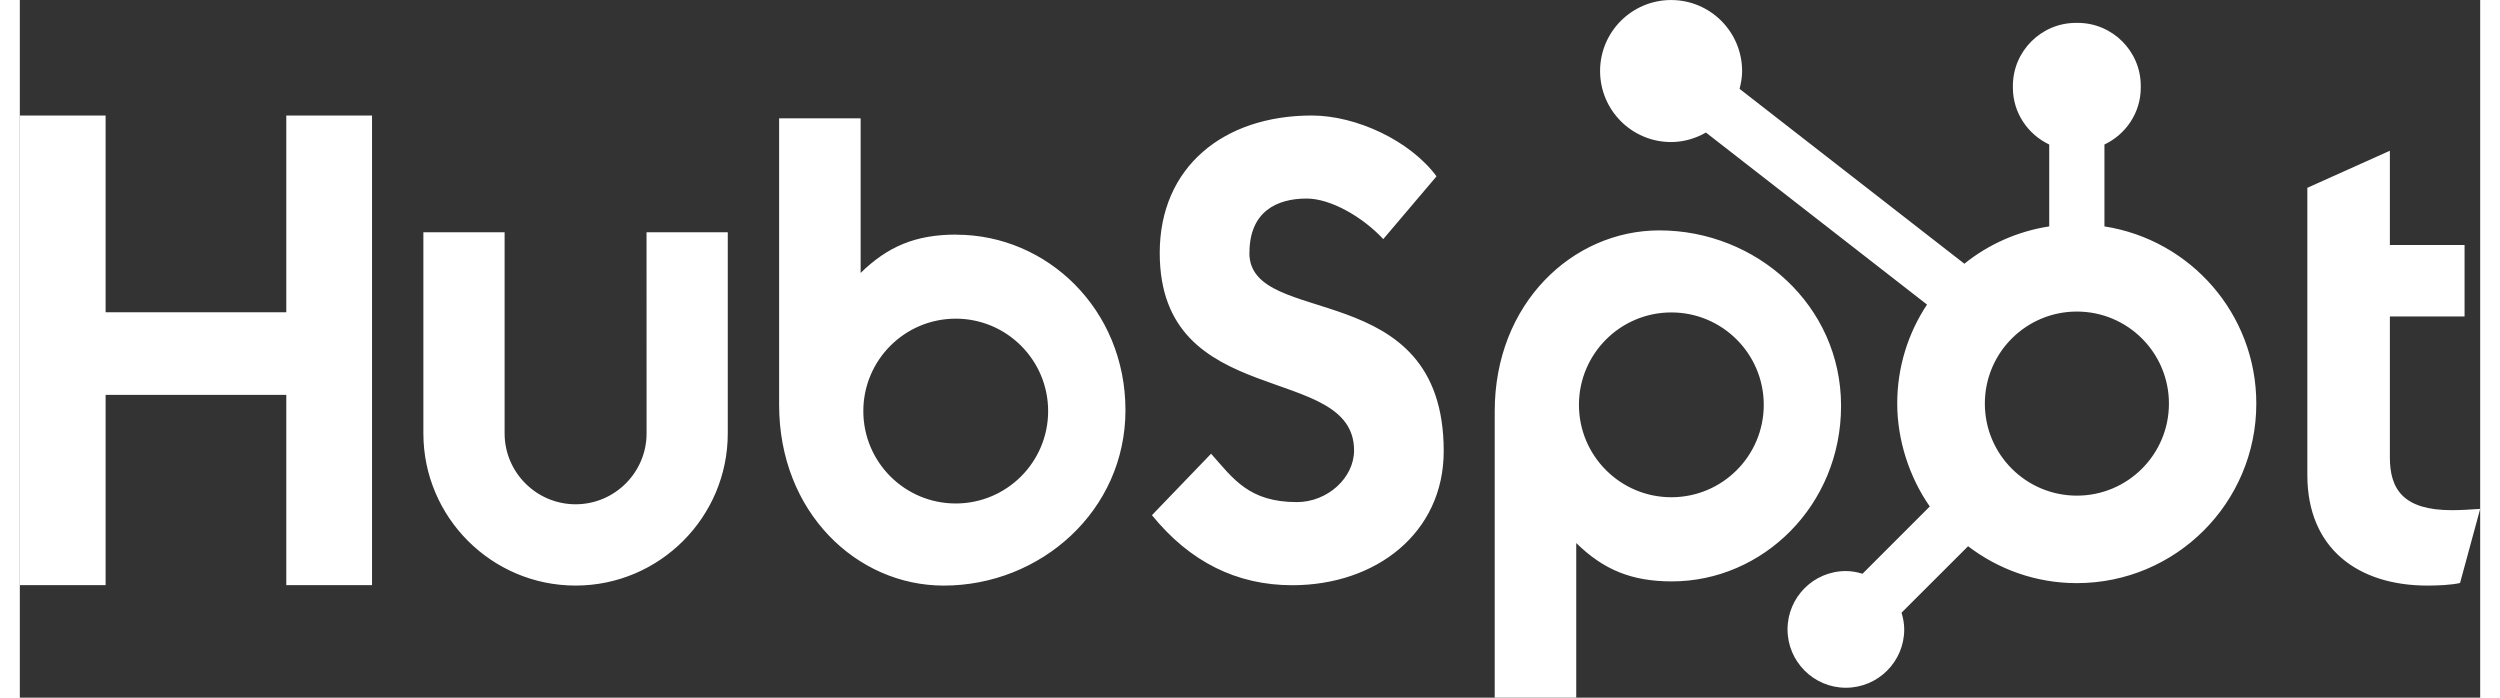
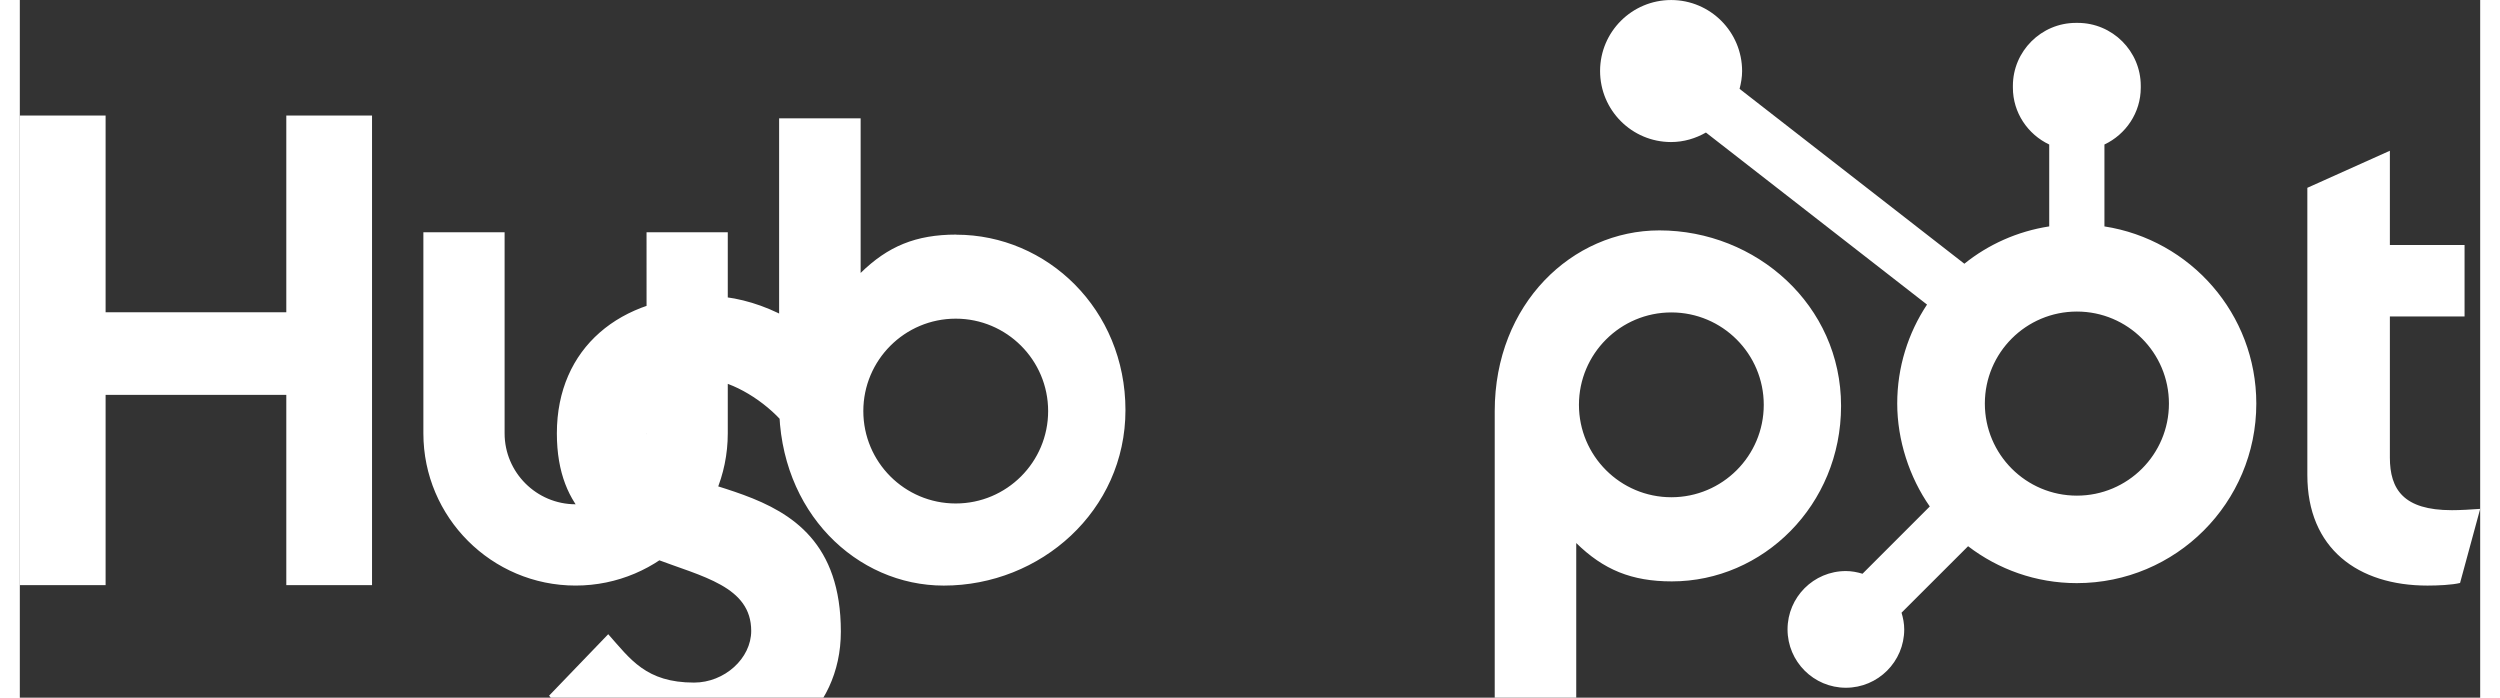
<svg xmlns="http://www.w3.org/2000/svg" version="1.1" width="129px" height="36px" viewBox="0 0 129 36.58" aria-hidden="true">
  <rect x="0" y="0" width="129" height="36.58" fill="#333333" stroke="none" />
  <defs>
    <linearGradient class="cerosgradient" data-cerosgradient="true" id="CerosGradient_ida7cc72c2b" gradientUnits="userSpaceOnUse" x1="50%" y1="100%" x2="50%" y2="0%">
      <stop offset="0%" stop-color="#d1d1d1" />
      <stop offset="100%" stop-color="#d1d1d1" />
    </linearGradient>
    <linearGradient />
  </defs>
  <g>
    <g transform="matrix(1, 0, 0, 1, 0, 0)">
-       <path d="M13.972,20.703h-9.474v9.976h-4.499v-24.623h4.499v10.315h9.474v-10.315h4.495v24.623h-4.495z M32.862,22.722c0,2.049 -1.672,3.718 -3.722,3.718c-2.049,0 -3.722,-1.669 -3.722,-3.718v-10.544h-4.259v10.544c0,4.4 3.581,7.98 7.98,7.98c4.4,0 7.98,-3.581 7.98,-7.98v-10.544h-4.259z M64.471,13.259c0,-2.164 1.432,-2.849 2.998,-2.849c1.261,0 2.933,0.96 4.019,2.126l2.792,-3.291c-1.398,-1.886 -4.224,-3.188 -6.54,-3.188c-4.636,0 -7.973,2.708 -7.973,7.203c0,8.335 10.19,5.691 10.19,10.357c0,1.44 -1.398,2.709 -2.998,2.709c-2.522,0 -3.341,-1.234 -4.499,-2.537l-3.101,3.223c1.977,2.434 4.43,3.672 7.359,3.672c4.396,0 7.939,-2.743 7.939,-7.032c0,-9.26 -10.19,-6.381 -10.19,-10.392z M127.503,26.749c-2.522,0 -3.238,-1.089 -3.238,-2.762v-7.394h3.916v-3.748h-3.916v-4.941l-4.327,1.943v15.062c0,3.851 2.655,5.794 6.3,5.794c0.545,0 1.295,-0.034 1.707,-0.137l1.055,-3.885c-0.476,0.034 -1.021,0.069 -1.501,0.069z M49.071,26.398c-2.678,0 -4.845,-2.171 -4.845,-4.845c0,-2.674 2.171,-4.845 4.845,-4.845c2.674,0 4.845,2.171 4.845,4.845c0,2.674 -2.171,4.845 -4.845,4.845zM49.098,12.3c-2.114,0 -3.588,0.613 -5.013,2.011v-8.106h-4.274v15.024c0,5.622 4.064,9.474 8.632,9.474c5.078,0 9.527,-3.92 9.527,-9.199c0,-5.28 -4.103,-9.199 -8.872,-9.199z M91.437,21.226c0,2.678 -2.171,4.845 -4.845,4.845c-2.674,0 -4.845,-2.171 -4.845,-4.845c0,-2.674 2.171,-4.845 4.845,-4.845c2.674,0 4.845,2.171 4.845,4.845zM95.49,21.279c0,-5.28 -4.449,-9.199 -9.527,-9.199c-4.567,0 -8.632,3.851 -8.632,9.474v15.024h4.274v-8.106c1.425,1.398 2.899,2.011 5.013,2.011c4.773,0 8.872,-3.988 8.872,-9.199z M107.855,25.987c-2.666,0 -4.826,-2.16 -4.826,-4.826c0,-2.666 2.16,-4.826 4.826,-4.826c2.666,0 4.826,2.16 4.826,4.826c0,2.666 -2.16,4.826 -4.826,4.826zM109.299,11.87v-4.293c1.12,-0.529 1.905,-1.665 1.905,-2.979v-0.099c0,-1.817 -1.486,-3.299 -3.303,-3.299h-0.099c-1.817,0 -3.303,1.486 -3.303,3.299v0.099c0,1.314 0.785,2.449 1.905,2.979v4.293c-1.668,0.259 -3.192,0.945 -4.449,1.958l-11.786,-9.169c0.076,-0.297 0.133,-0.606 0.133,-0.929c0,-2.057 -1.661,-3.725 -3.718,-3.729c-2.057,0 -3.725,1.661 -3.729,3.718c0,2.057 1.661,3.725 3.718,3.729c0.67,0 1.291,-0.19 1.832,-0.499l11.592,9.02c-0.987,1.489 -1.562,3.272 -1.562,5.188c0,1.916 0.636,3.866 1.707,5.398l-3.527,3.527c-0.278,-0.084 -0.567,-0.141 -0.872,-0.141c-1.691,0 -3.059,1.371 -3.059,3.059c0,1.687 1.371,3.059 3.059,3.059c1.687,0 3.059,-1.371 3.059,-3.059c0,-0.305 -0.057,-0.594 -0.141,-0.876l3.489,-3.485c1.581,1.208 3.554,1.935 5.699,1.935c5.2,0 9.413,-4.213 9.413,-9.413c0,-4.704 -3.455,-8.594 -7.969,-9.291z" transform="matrix(1,0,0,1,0,0)" fill-rule="nonzero" fill="#ffffff" />
+       <path d="M13.972,20.703h-9.474v9.976h-4.499v-24.623h4.499v10.315h9.474v-10.315h4.495v24.623h-4.495z M32.862,22.722c0,2.049 -1.672,3.718 -3.722,3.718c-2.049,0 -3.722,-1.669 -3.722,-3.718v-10.544h-4.259v10.544c0,4.4 3.581,7.98 7.98,7.98c4.4,0 7.98,-3.581 7.98,-7.98v-10.544h-4.259z c0,-2.164 1.432,-2.849 2.998,-2.849c1.261,0 2.933,0.96 4.019,2.126l2.792,-3.291c-1.398,-1.886 -4.224,-3.188 -6.54,-3.188c-4.636,0 -7.973,2.708 -7.973,7.203c0,8.335 10.19,5.691 10.19,10.357c0,1.44 -1.398,2.709 -2.998,2.709c-2.522,0 -3.341,-1.234 -4.499,-2.537l-3.101,3.223c1.977,2.434 4.43,3.672 7.359,3.672c4.396,0 7.939,-2.743 7.939,-7.032c0,-9.26 -10.19,-6.381 -10.19,-10.392z M127.503,26.749c-2.522,0 -3.238,-1.089 -3.238,-2.762v-7.394h3.916v-3.748h-3.916v-4.941l-4.327,1.943v15.062c0,3.851 2.655,5.794 6.3,5.794c0.545,0 1.295,-0.034 1.707,-0.137l1.055,-3.885c-0.476,0.034 -1.021,0.069 -1.501,0.069z M49.071,26.398c-2.678,0 -4.845,-2.171 -4.845,-4.845c0,-2.674 2.171,-4.845 4.845,-4.845c2.674,0 4.845,2.171 4.845,4.845c0,2.674 -2.171,4.845 -4.845,4.845zM49.098,12.3c-2.114,0 -3.588,0.613 -5.013,2.011v-8.106h-4.274v15.024c0,5.622 4.064,9.474 8.632,9.474c5.078,0 9.527,-3.92 9.527,-9.199c0,-5.28 -4.103,-9.199 -8.872,-9.199z M91.437,21.226c0,2.678 -2.171,4.845 -4.845,4.845c-2.674,0 -4.845,-2.171 -4.845,-4.845c0,-2.674 2.171,-4.845 4.845,-4.845c2.674,0 4.845,2.171 4.845,4.845zM95.49,21.279c0,-5.28 -4.449,-9.199 -9.527,-9.199c-4.567,0 -8.632,3.851 -8.632,9.474v15.024h4.274v-8.106c1.425,1.398 2.899,2.011 5.013,2.011c4.773,0 8.872,-3.988 8.872,-9.199z M107.855,25.987c-2.666,0 -4.826,-2.16 -4.826,-4.826c0,-2.666 2.16,-4.826 4.826,-4.826c2.666,0 4.826,2.16 4.826,4.826c0,2.666 -2.16,4.826 -4.826,4.826zM109.299,11.87v-4.293c1.12,-0.529 1.905,-1.665 1.905,-2.979v-0.099c0,-1.817 -1.486,-3.299 -3.303,-3.299h-0.099c-1.817,0 -3.303,1.486 -3.303,3.299v0.099c0,1.314 0.785,2.449 1.905,2.979v4.293c-1.668,0.259 -3.192,0.945 -4.449,1.958l-11.786,-9.169c0.076,-0.297 0.133,-0.606 0.133,-0.929c0,-2.057 -1.661,-3.725 -3.718,-3.729c-2.057,0 -3.725,1.661 -3.729,3.718c0,2.057 1.661,3.725 3.718,3.729c0.67,0 1.291,-0.19 1.832,-0.499l11.592,9.02c-0.987,1.489 -1.562,3.272 -1.562,5.188c0,1.916 0.636,3.866 1.707,5.398l-3.527,3.527c-0.278,-0.084 -0.567,-0.141 -0.872,-0.141c-1.691,0 -3.059,1.371 -3.059,3.059c0,1.687 1.371,3.059 3.059,3.059c1.687,0 3.059,-1.371 3.059,-3.059c0,-0.305 -0.057,-0.594 -0.141,-0.876l3.489,-3.485c1.581,1.208 3.554,1.935 5.699,1.935c5.2,0 9.413,-4.213 9.413,-9.413c0,-4.704 -3.455,-8.594 -7.969,-9.291z" transform="matrix(1,0,0,1,0,0)" fill-rule="nonzero" fill="#ffffff" />
    </g>
  </g>
</svg>